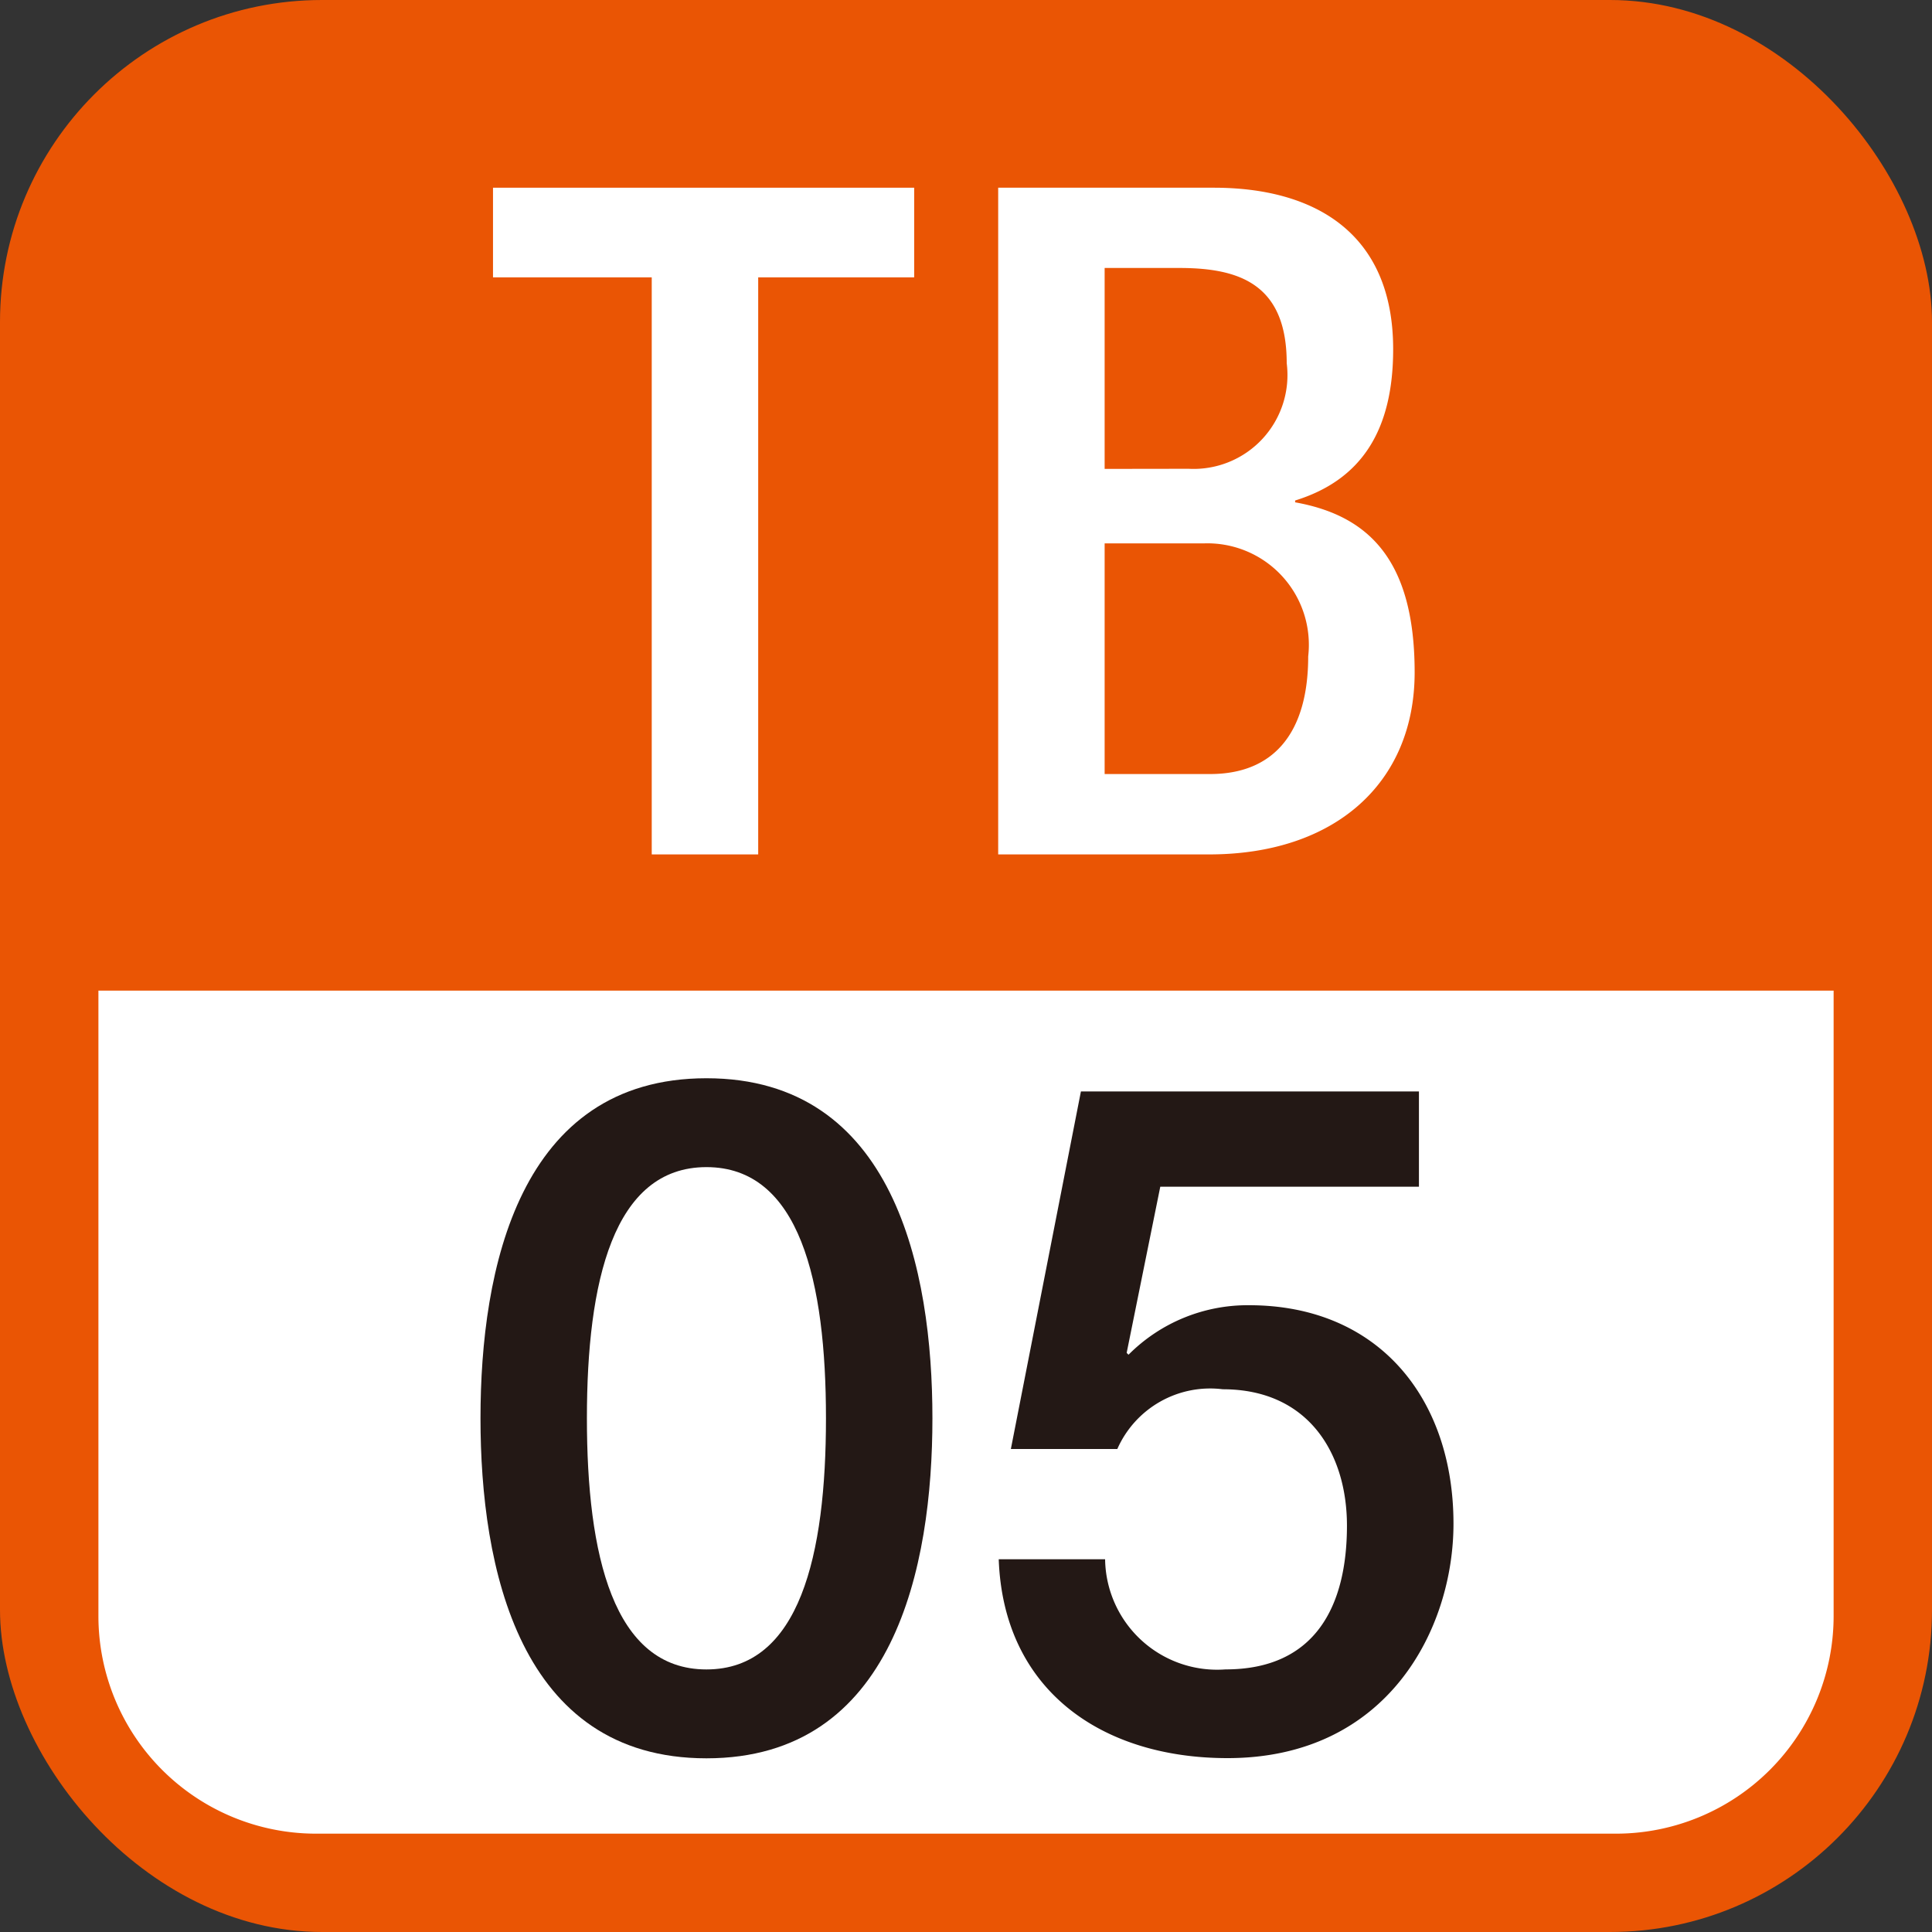
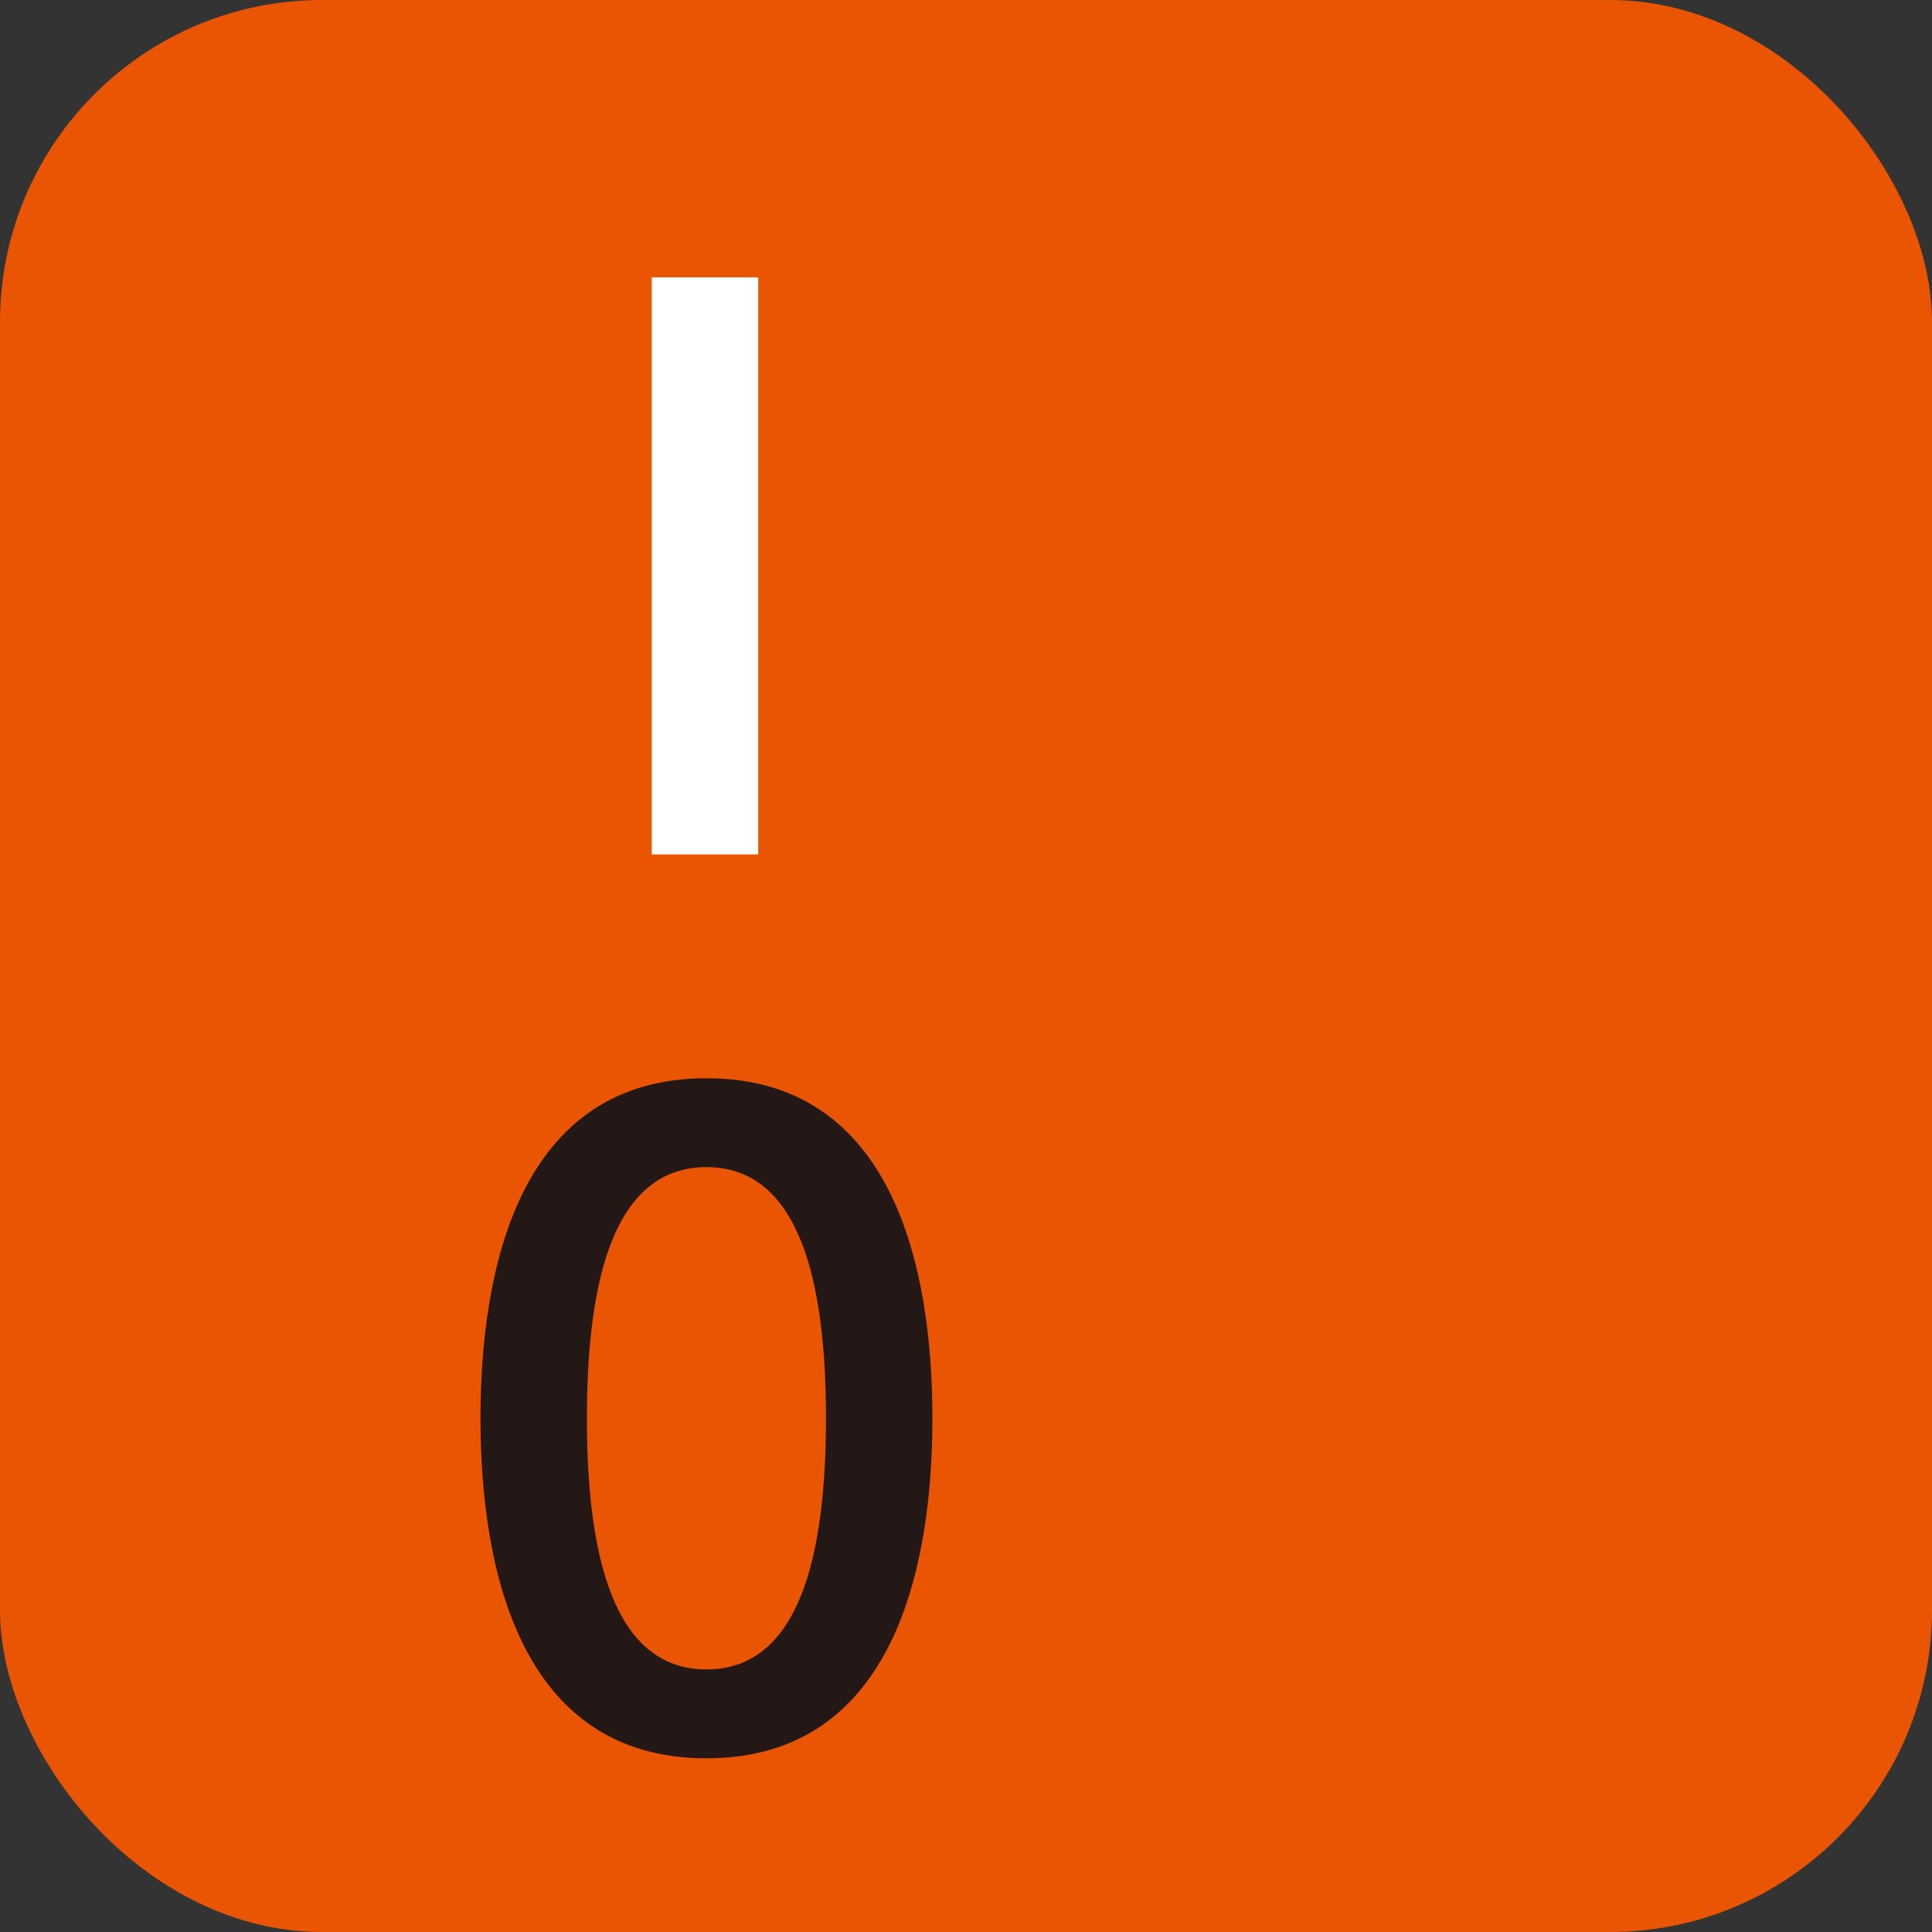
<svg xmlns="http://www.w3.org/2000/svg" viewBox="0 0 50 50">
  <rect x="0" y="0" width="50" height="50" fill="#333333" stroke="none" />
  <defs>
    <style>
      .a {
        fill: #ea5504;
      }

      .b {
        fill: #fff;
      }

      .c {
        fill: #231815;
      }
    </style>
  </defs>
  <g>
    <rect class="a" width="50" height="50" rx="8.333" />
    <g>
-       <path class="b" d="M8.173,47.455H41.827a5.634,5.634,0,0,0,5.627-5.627V25.638H2.547v16.19A5.633,5.633,0,0,0,8.173,47.455Z" />
      <g>
        <g>
-           <path class="b" d="M16.867,7.178H12.759V4.858h10.9v2.32H19.622V22.112H16.867Z" />
-           <path class="b" d="M25.833,4.858h5.583c2.561,0,4.639,1.135,4.639,4.18,0,2.1-.821,3.384-2.537,3.915V13c1.885.338,3.093,1.474,3.093,4.4,0,2.876-2.078,4.712-5.316,4.712H25.833Zm4.93,7.274A2.429,2.429,0,0,0,33.3,9.4c0-2.054-1.233-2.465-2.78-2.465H28.588v5.2Zm.556,7.9c1.643,0,2.537-1.063,2.537-3.045a2.626,2.626,0,0,0-2.706-2.924H28.588v5.969Z" />
+           <path class="b" d="M16.867,7.178H12.759V4.858v2.32H19.622V22.112H16.867Z" />
        </g>
        <g>
          <path class="c" d="M24.131,36.705c0,3.843-.991,8.8-5.848,8.8s-5.848-4.954-5.848-8.8.99-8.8,5.848-8.8S24.131,32.863,24.131,36.705Zm-2.755,0c0-3.528-.677-6.5-3.093-6.5s-3.094,2.972-3.094,6.5.677,6.5,3.094,6.5S21.376,40.234,21.376,36.705Z" />
-           <path class="c" d="M27.974,28.247h8.748v2.465H30.028l-.87,4.3.048.048a4.348,4.348,0,0,1,3.118-1.281c3.359,0,5.292,2.417,5.292,5.655,0,2.707-1.692,6.066-5.848,6.066-3.263,0-5.8-1.764-5.921-5.147H28.6a2.9,2.9,0,0,0,3.117,2.851c2.344,0,3.142-1.667,3.142-3.721,0-1.861-.991-3.529-3.214-3.529A2.627,2.627,0,0,0,28.916,37.5H26.161Z" />
        </g>
      </g>
    </g>
  </g>
</svg>